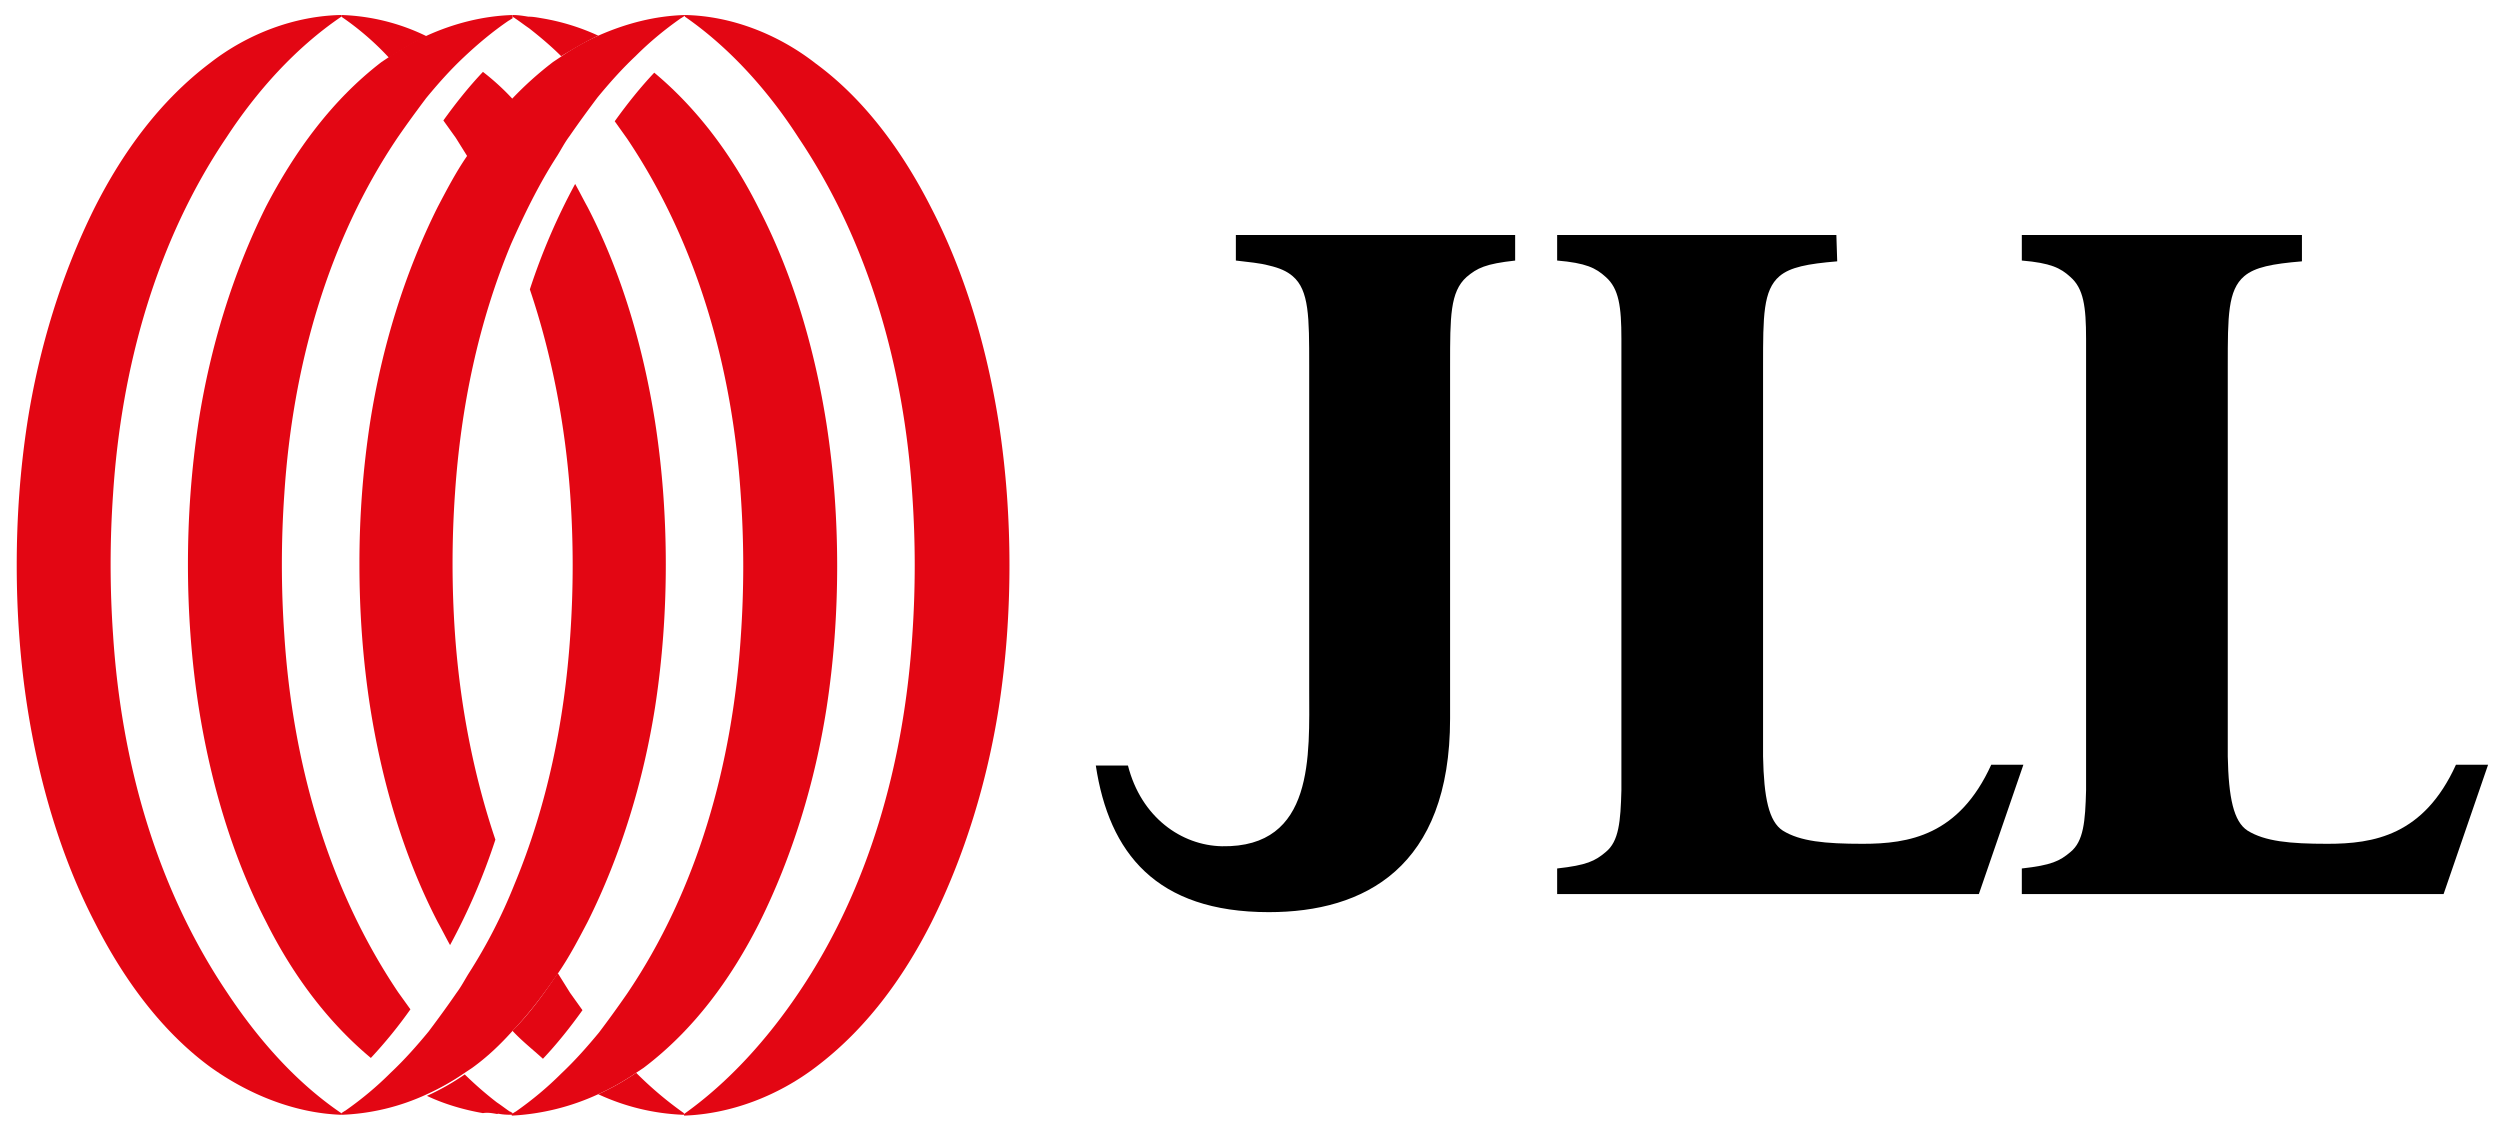
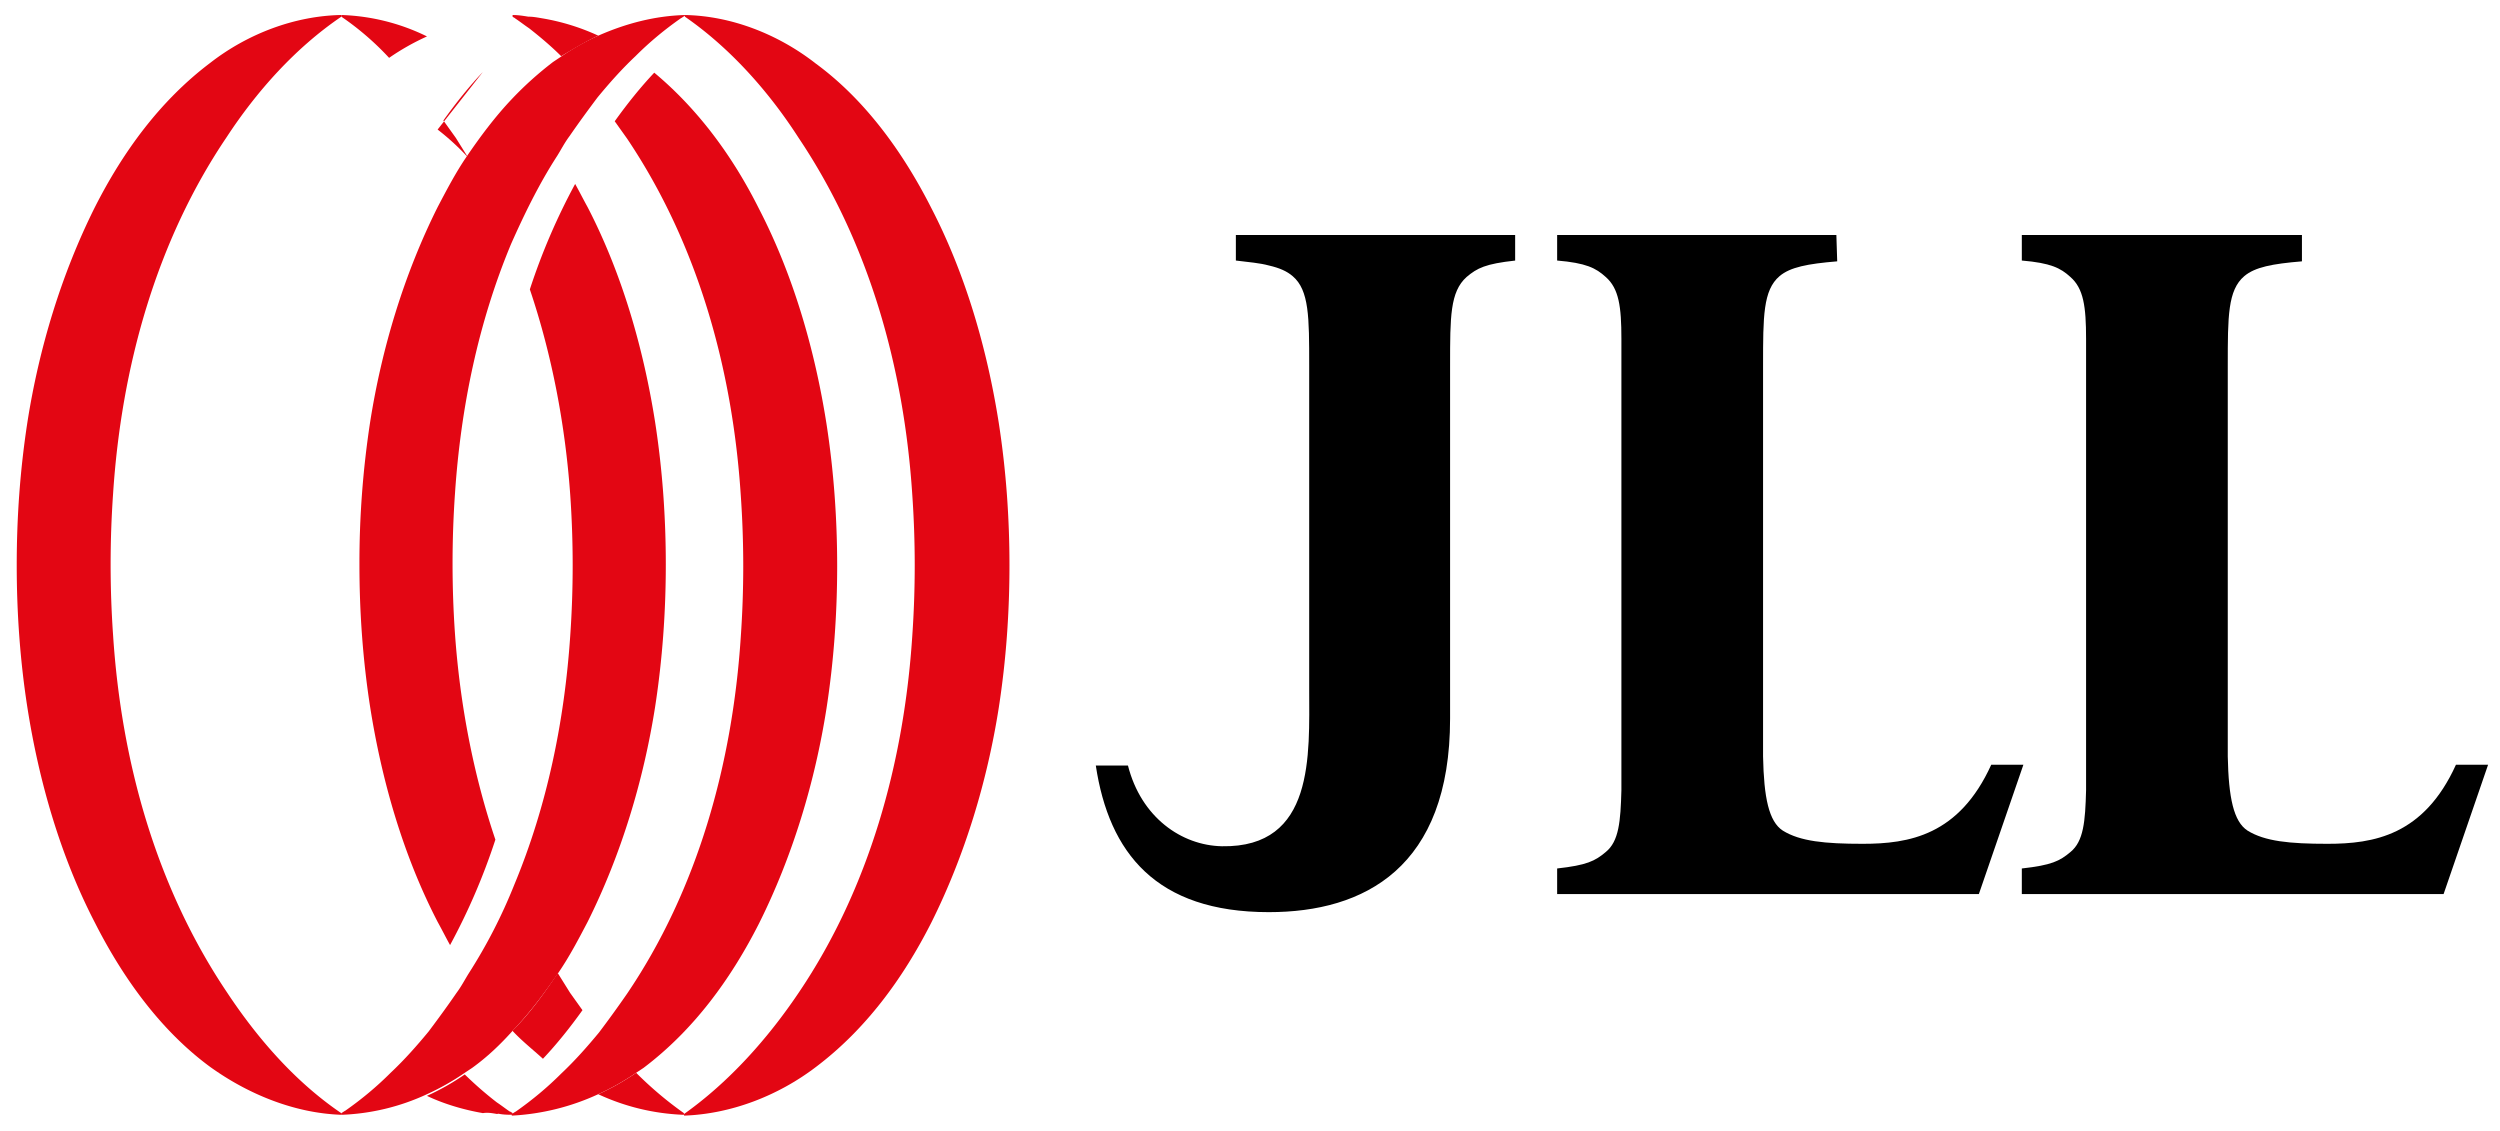
<svg xmlns="http://www.w3.org/2000/svg" width="84" height="38" viewBox="0 0 84 38" fill="none">
  <g clip-path="url(#a)">
    <path d="M50.909 7.896h-9.384v.858c.443.055.803.083 1.108.166.36.083.608.193.802.36.554.47.554 1.384.554 2.989v10.878c0 2.215.194 5.342-2.934 5.287-1.356-.028-2.713-.969-3.156-2.713h-1.08c.444 2.934 2.021 4.927 5.814 4.927 3.21 0 6.09-1.494 6.09-6.505V12.27c0-1.633 0-2.464.553-2.962.36-.304.636-.443 1.633-.553v-.858ZM61.703 7.896H52.32V8.754c.969.083 1.3.249 1.633.553.443.388.526.997.526 2.076v15.169c-.028 1.052-.083 1.716-.526 2.076-.36.304-.637.442-1.633.553V30.04H66.49l1.496-4.345h-1.08c-1.08 2.38-2.768 2.657-4.318 2.657-1.273 0-2.104-.083-2.685-.443-.47-.305-.637-1.107-.664-2.491V12.268c0-1.632 0-2.518.553-2.989.36-.304.941-.415 1.938-.498l-.028-.885Z" fill="#000" />
    <path d="M77.317 7.896h-9.384V8.754c.97.083 1.301.249 1.633.553.443.388.526.997.526 2.076v15.169c-.027 1.052-.083 1.716-.525 2.076-.36.304-.637.442-1.634.553V30.04h14.172l1.495-4.345h-1.08c-1.079 2.38-2.767 2.657-4.317 2.657-1.274 0-2.104-.083-2.685-.443-.47-.305-.637-1.107-.665-2.491V12.268c0-1.632 0-2.518.554-2.989.36-.304.941-.415 1.938-.498v-.885h-.028Z" fill="#000" />
    <path d="M14.343 36.766a8.322 8.322 0 0 0 1.273-.72l.25-.166c.498-.36.94-.775 1.383-1.273.554-.581 1.052-1.246 1.523-1.938.36-.526.664-1.107.969-1.688 1.134-2.27 1.882-4.761 2.27-7.225.248-1.605.36-3.21.36-4.788 0-1.578-.111-3.183-.36-4.789-.388-2.463-1.108-4.982-2.27-7.224-.139-.25-.277-.526-.416-.775a21.352 21.352 0 0 0-1.522 3.543c.747 2.214 1.19 4.567 1.356 6.892a34.166 34.166 0 0 1 0 4.76c-.193 2.852-.775 5.703-1.882 8.36a17.616 17.616 0 0 1-1.522 2.962c-.139.221-.25.443-.416.664-.304.443-.608.858-.94 1.301-.388.47-.803.941-1.274 1.384-.47.47-.969.886-1.522 1.273-.056.028-.083.056-.139.084v.055a7.45 7.45 0 0 0 2.88-.692Z" fill="#E30613" />
    <path d="M20.101 36.765a8.31 8.31 0 0 0 1.274-.72l.249-.165c1.688-1.274 2.934-2.99 3.875-4.844 1.135-2.27 1.882-4.761 2.27-7.225.249-1.605.36-3.21.36-4.788 0-1.578-.111-3.184-.36-4.789-.388-2.463-1.108-4.982-2.27-7.224-.858-1.717-2.02-3.322-3.516-4.568-.47.499-.913 1.052-1.328 1.633l.415.582c2.38 3.543 3.543 7.75 3.82 11.985a34.167 34.167 0 0 1 0 4.761c-.277 4.235-1.44 8.47-3.82 11.985a38.33 38.33 0 0 1-.941 1.301c-.388.47-.803.941-1.273 1.384-.47.47-.97.886-1.523 1.274-.055.027-.083.055-.138.083v.055a7.883 7.883 0 0 0 2.906-.72Z" fill="#E30613" />
    <path d="M27.413 35.852c1.688-1.273 2.934-2.99 3.875-4.844 1.135-2.27 1.882-4.76 2.27-7.224.249-1.606.36-3.211.36-4.789 0-1.578-.111-3.183-.36-4.789-.388-2.463-1.108-4.982-2.27-7.224-.941-1.855-2.215-3.626-3.875-4.844-1.274-.996-2.851-1.605-4.401-1.633V.56c1.522 1.052 2.823 2.52 3.82 4.07 2.38 3.542 3.542 7.75 3.82 11.985a34.23 34.23 0 0 1 0 4.76c-.278 4.235-1.44 8.47-3.82 11.986-1.025 1.522-2.326 2.99-3.848 4.069v.055c1.578-.055 3.155-.664 4.429-1.633ZM20.105 1.197a8.315 8.315 0 0 0-1.274.72l-.249.166c-.47.36-.94.775-1.384 1.245-.553.582-1.051 1.246-1.522 1.938-.36.526-.664 1.107-.969 1.688-1.135 2.27-1.882 4.761-2.27 7.225a31.25 31.25 0 0 0-.36 4.788c0 1.578.111 3.184.36 4.789.388 2.463 1.108 4.982 2.27 7.224.139.25.277.526.415.775a21.347 21.347 0 0 0 1.523-3.543c-.748-2.214-1.19-4.567-1.356-6.892a34.169 34.169 0 0 1 0-4.76c.193-2.852.775-5.703 1.882-8.36.443-.997.94-2.02 1.55-2.962.138-.221.249-.443.415-.664.305-.443.609-.858.941-1.301.388-.47.803-.941 1.273-1.384.47-.47.97-.886 1.523-1.273.055-.028.083-.056.138-.083V.505c-.996.028-1.965.277-2.906.692Z" fill="#E30613" />
-     <path d="M14.343 1.197a8.315 8.315 0 0 0-1.273.72l-.25.166c-1.66 1.273-2.906 2.989-3.875 4.844-1.134 2.27-1.882 4.76-2.27 7.224-.248 1.633-.36 3.21-.36 4.816 0 1.578.112 3.184.36 4.789.388 2.463 1.108 4.982 2.27 7.224.859 1.716 2.021 3.322 3.516 4.567a15.5 15.5 0 0 0 1.329-1.633l-.416-.58c-2.38-3.544-3.543-7.751-3.82-11.986a34.196 34.196 0 0 1 0-4.761c.277-4.235 1.44-8.47 3.82-11.986.305-.442.61-.858.941-1.3.388-.471.803-.942 1.274-1.384.47-.443.968-.859 1.494-1.218.056-.028.083-.056.139-.083V.505c-.969.028-1.966.277-2.879.692Z" fill="#E30613" />
    <path d="M7.067 2.11C5.378 3.384 4.133 5.1 3.192 6.954c-1.135 2.27-1.883 4.761-2.27 7.225-.25 1.633-.36 3.21-.36 4.816 0 1.578.11 3.183.36 4.789.387 2.463 1.107 4.982 2.27 7.224.94 1.854 2.214 3.626 3.875 4.844 1.273.913 2.823 1.55 4.4 1.605v-.055c-1.55-1.052-2.822-2.519-3.847-4.069-2.38-3.543-3.543-7.75-3.82-11.985a34.196 34.196 0 0 1 0-4.761c.277-4.235 1.44-8.47 3.82-11.986.997-1.522 2.298-2.989 3.848-4.04V.504C9.89.533 8.312 1.142 7.067 2.11Z" fill="#E30613" />
    <g fill="#E30613">
      <path d="M18.243 35.575c.47-.498.913-1.052 1.328-1.633l-.415-.581-.415-.665c-.443.665-.941 1.357-1.523 1.938.305.332.692.636 1.025.941ZM21.375 36.046a8.022 8.022 0 0 1-1.274.72 7.45 7.45 0 0 0 2.879.692v-.056a12.258 12.258 0 0 1-1.605-1.356ZM16.696 37.43c.166-.029.305-.056.47-.056-.165-.11-.304-.222-.47-.332a11.96 11.96 0 0 1-1.08-.941 8.022 8.022 0 0 1-1.272.72c.58.276 1.245.47 1.882.58.166-.027.304 0 .47.028Zm.526.027V37.4c-.027-.027-.055-.027-.083-.055-.166.028-.304.056-.47.056.193.055.387.055.553.055Z" />
    </g>
-     <path d="M16.227 2.415c-.471.498-.914 1.052-1.33 1.633l.416.581.415.665c.443-.665.941-1.357 1.523-1.938a8.084 8.084 0 0 0-1.024-.941ZM13.074 1.944a8.021 8.021 0 0 1 1.273-.72 7.019 7.019 0 0 0-2.878-.72V.56a9.443 9.443 0 0 1 1.605 1.384ZM20.1 1.197A7.424 7.424 0 0 0 18.22.616c-.166-.028-.305-.056-.47-.056-.167-.027-.333-.055-.527-.055V.56c.028.028.055.028.083.056.166.11.305.221.47.332.388.304.748.609 1.08.94.415-.248.83-.497 1.246-.691Z" fill="#E30613" />
+     <path d="M16.227 2.415c-.471.498-.914 1.052-1.33 1.633l.416.581.415.665a8.084 8.084 0 0 0-1.024-.941ZM13.074 1.944a8.021 8.021 0 0 1 1.273-.72 7.019 7.019 0 0 0-2.878-.72V.56a9.443 9.443 0 0 1 1.605 1.384ZM20.1 1.197A7.424 7.424 0 0 0 18.22.616c-.166-.028-.305-.056-.47-.056-.167-.027-.333-.055-.527-.055V.56c.028.028.055.028.083.056.166.11.305.221.47.332.388.304.748.609 1.08.94.415-.248.83-.497 1.246-.691Z" fill="#E30613" />
  </g>
  <defs>
    <clipPath id="a">
      <path fill="#fff" transform="translate(.558 .505)" d="M0 0h83.039v36.98H0z" />
    </clipPath>
  </defs>
</svg>